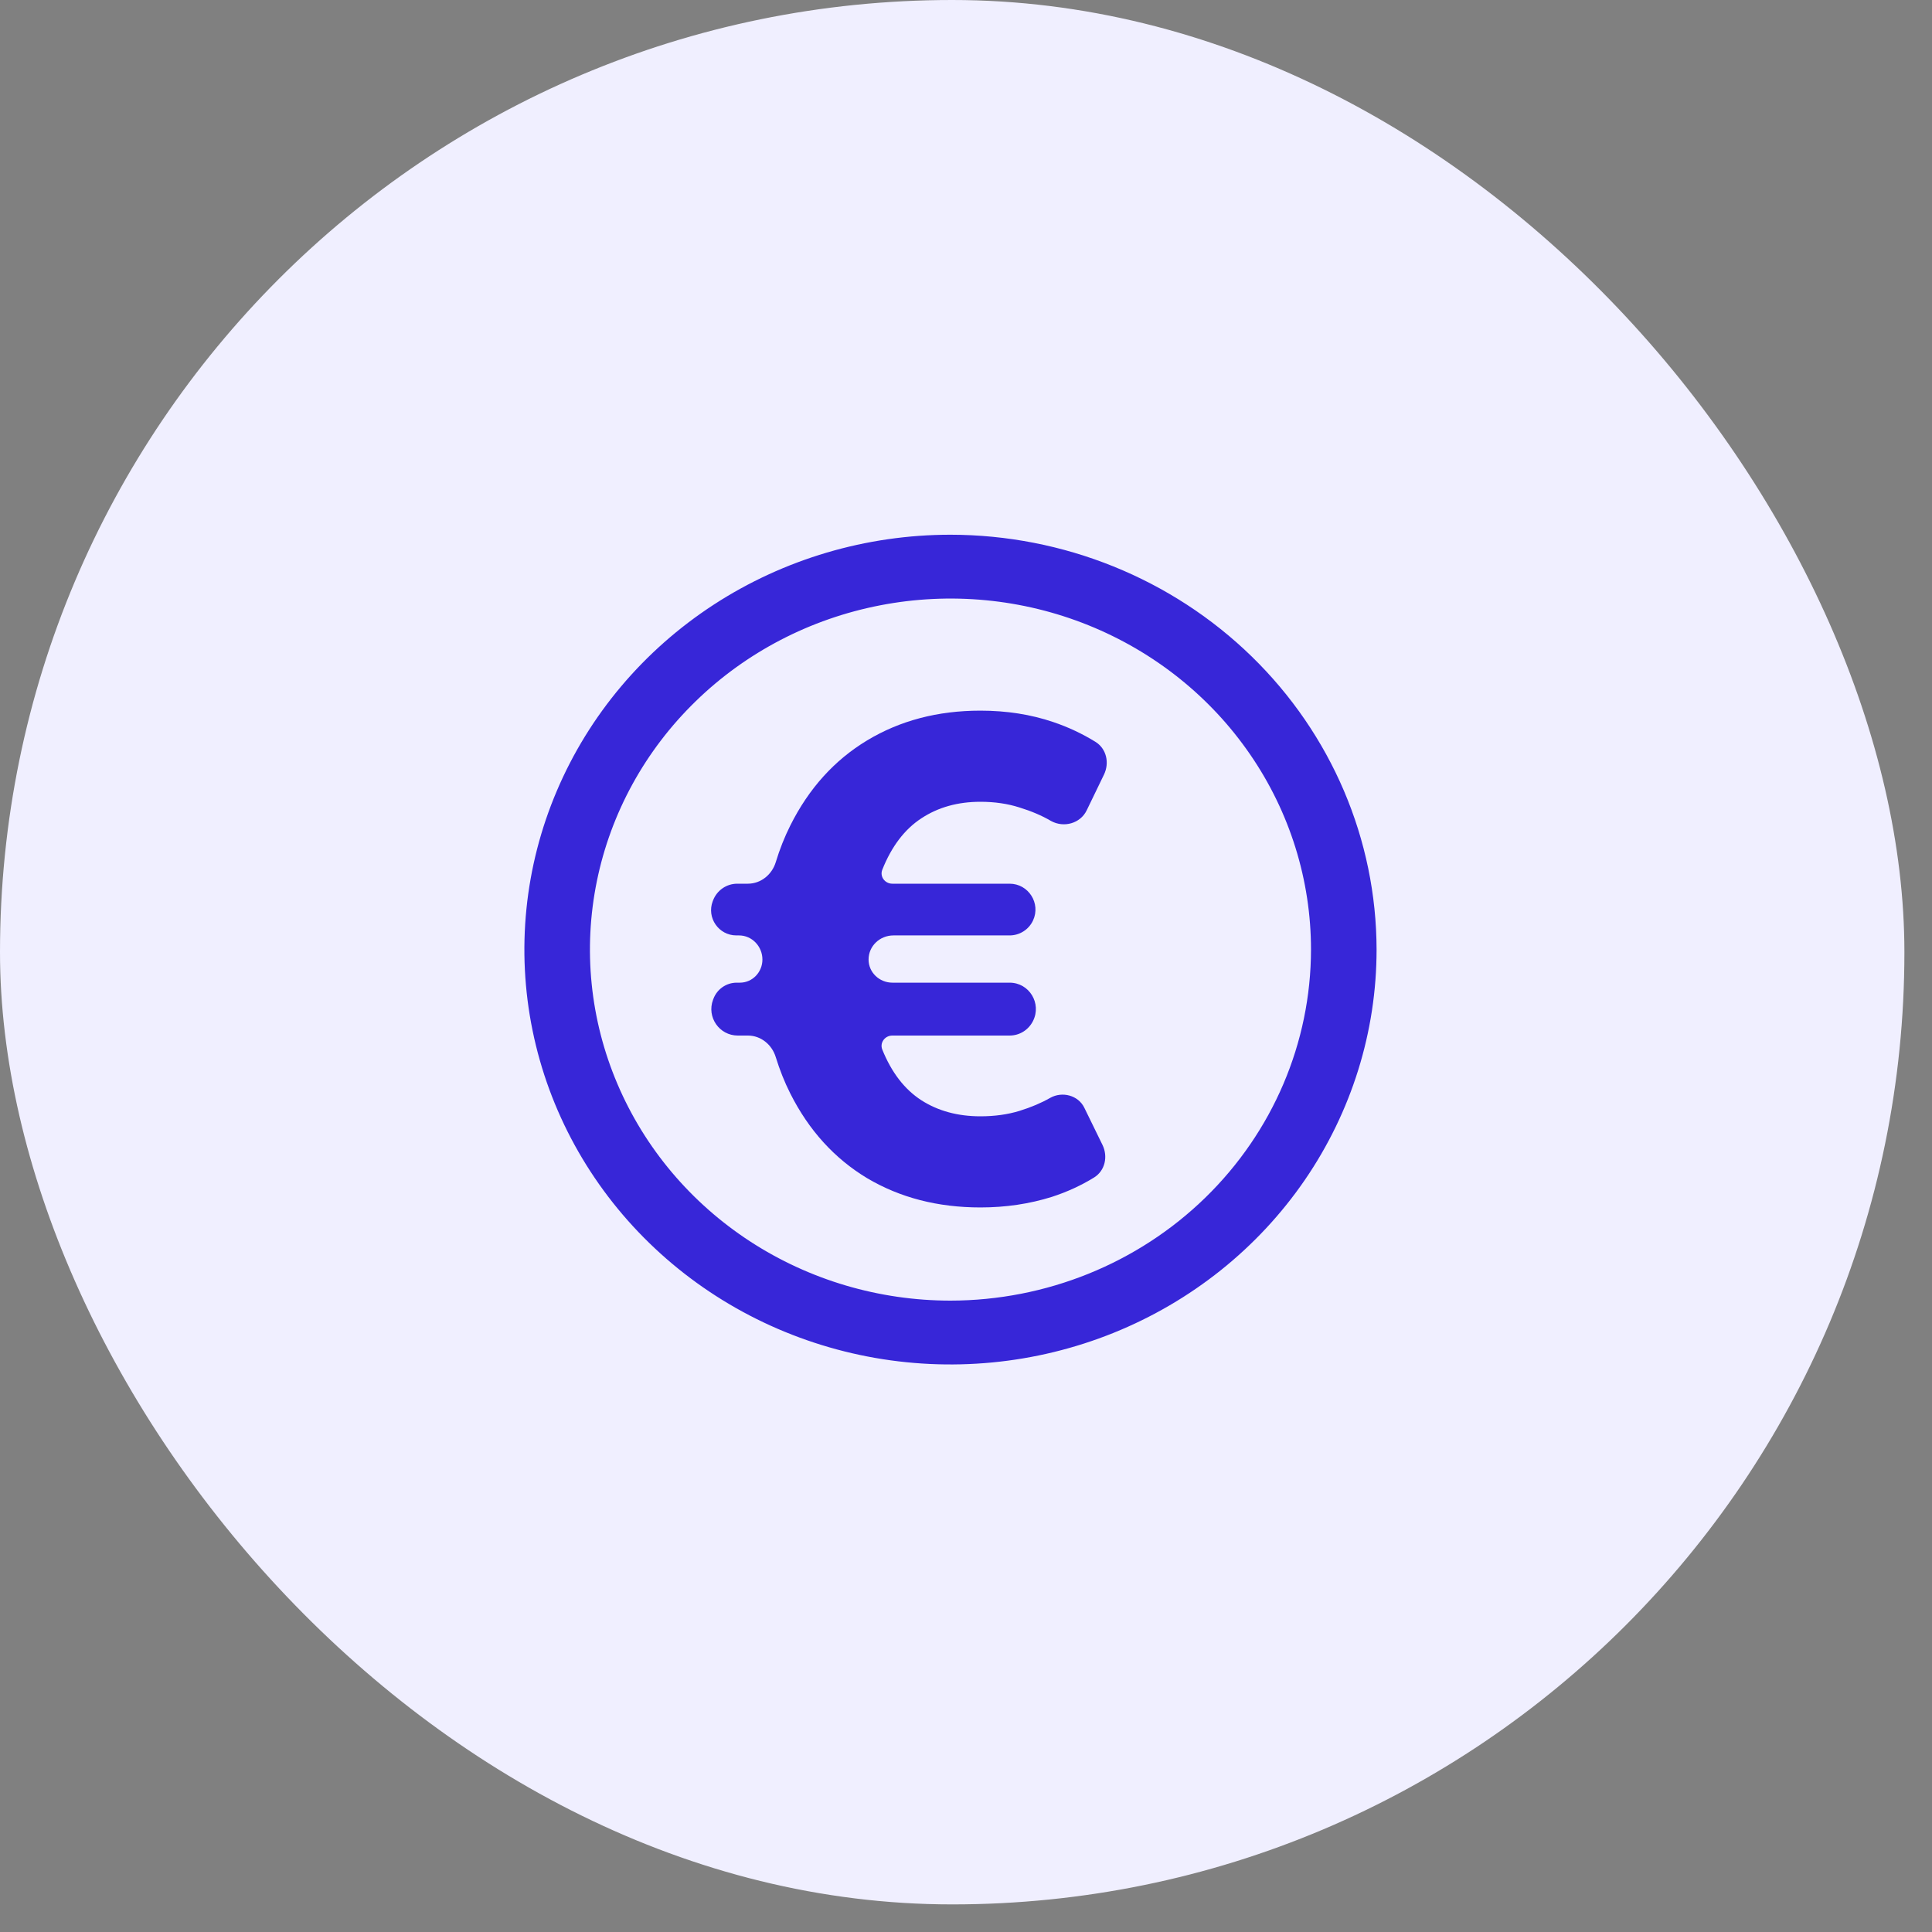
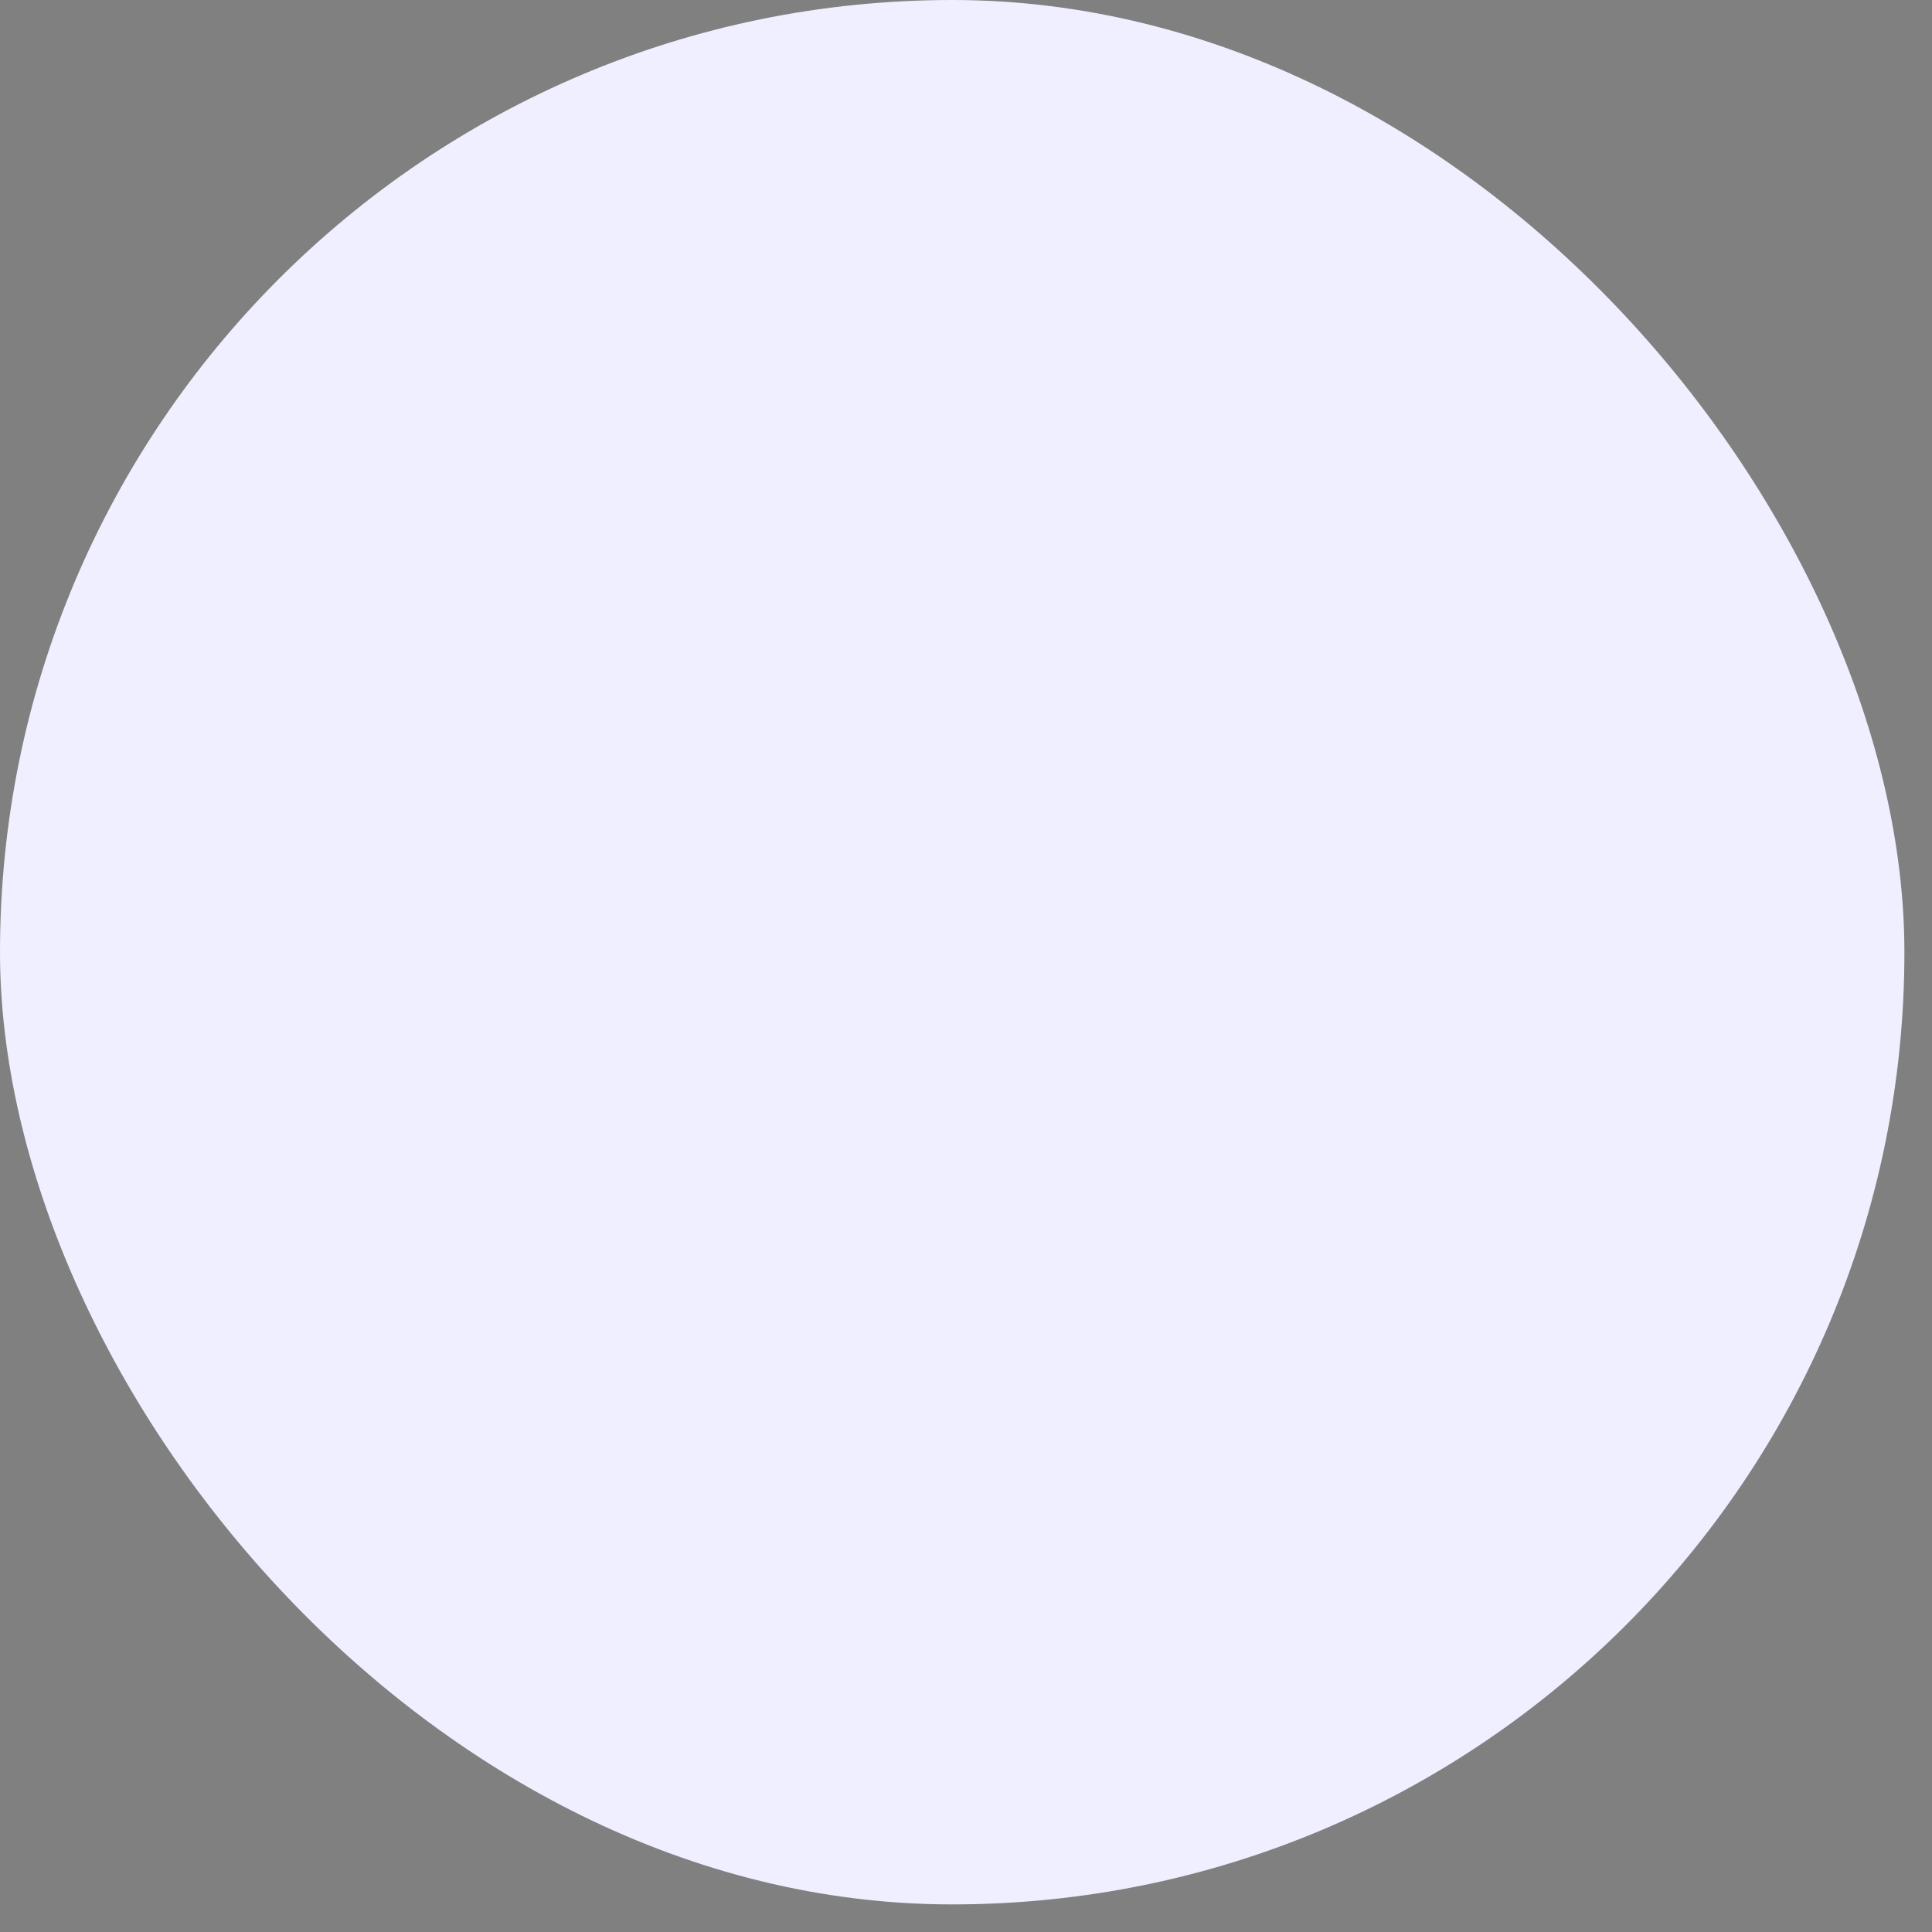
<svg xmlns="http://www.w3.org/2000/svg" fill="none" height="100%" overflow="visible" preserveAspectRatio="none" style="display: block;" viewBox="0 0 35 35" width="100%">
  <rect x="0" y="0" width="35" height="35" fill="#808080" stroke="none" />
  <g id="icon">
    <rect fill="#F0EFFF" height="34.5" rx="17.25" width="34.5" />
    <g id="Vector">
-       <path d="M17.219 9.687C15.692 9.687 14.2 10.128 12.93 10.954C11.661 11.78 10.672 12.953 10.088 14.326C9.503 15.7 9.35 17.211 9.648 18.669C9.946 20.127 10.681 21.466 11.761 22.517C12.84 23.568 14.216 24.284 15.713 24.574C17.21 24.864 18.762 24.715 20.173 24.146C21.583 23.577 22.788 22.614 23.637 21.378C24.485 20.142 24.938 18.689 24.938 17.203C24.935 15.21 24.121 13.3 22.674 11.891C21.227 10.482 19.265 9.689 17.219 9.687ZM17.219 23.562C15.927 23.562 14.664 23.189 13.59 22.49C12.516 21.791 11.679 20.798 11.185 19.636C10.69 18.474 10.561 17.196 10.813 15.962C11.065 14.728 11.687 13.595 12.601 12.706C13.514 11.816 14.678 11.211 15.945 10.966C17.212 10.72 18.525 10.846 19.718 11.327C20.912 11.809 21.932 12.624 22.649 13.67C23.367 14.715 23.75 15.945 23.75 17.203C23.748 18.889 23.059 20.505 21.835 21.697C20.61 22.89 18.95 23.56 17.219 23.562Z" fill="#3726D8" />
-       <path d="M17.761 12.874C18.235 12.874 18.675 12.943 19.079 13.08C19.352 13.172 19.607 13.292 19.845 13.439C20.045 13.563 20.102 13.82 20 14.032L19.686 14.681C19.571 14.919 19.27 15.001 19.039 14.872C18.874 14.775 18.683 14.694 18.468 14.628C18.256 14.56 18.02 14.525 17.761 14.525C17.351 14.525 16.994 14.625 16.691 14.825C16.387 15.024 16.151 15.335 15.983 15.757C15.935 15.881 16.032 16.009 16.165 16.009H18.29C18.632 16.009 18.859 16.366 18.714 16.676C18.637 16.841 18.471 16.946 18.29 16.946H16.186C15.94 16.946 15.735 17.137 15.735 17.383C15.735 17.618 15.932 17.802 16.167 17.802H18.29C18.646 17.802 18.874 18.178 18.714 18.496C18.633 18.658 18.471 18.76 18.29 18.76H16.165C16.032 18.76 15.934 18.889 15.983 19.013C16.151 19.429 16.387 19.735 16.691 19.932C16.994 20.126 17.351 20.223 17.761 20.223C18.02 20.223 18.256 20.19 18.468 20.125C18.681 20.059 18.866 19.98 19.025 19.889C19.244 19.766 19.533 19.842 19.643 20.067L19.972 20.74C20.075 20.95 20.02 21.207 19.821 21.331C19.586 21.476 19.331 21.593 19.057 21.682C18.65 21.81 18.218 21.874 17.761 21.874C16.988 21.874 16.305 21.697 15.709 21.344C15.117 20.987 14.652 20.476 14.316 19.808C14.212 19.602 14.125 19.382 14.053 19.149C13.984 18.924 13.784 18.76 13.549 18.76H13.366C13.031 18.76 12.8 18.426 12.917 18.113L12.924 18.095C12.99 17.919 13.158 17.802 13.346 17.802H13.404C13.632 17.802 13.812 17.611 13.812 17.383C13.812 17.146 13.625 16.946 13.388 16.946H13.34C13.019 16.946 12.798 16.625 12.912 16.326L12.918 16.311C12.988 16.129 13.162 16.009 13.356 16.009H13.549C13.784 16.009 13.984 15.845 14.053 15.621C14.124 15.387 14.212 15.165 14.316 14.957C14.652 14.284 15.117 13.77 15.709 13.413C16.305 13.054 16.988 12.874 17.761 12.874Z" fill="#3726D8" />
-     </g>
+       </g>
  </g>
</svg>